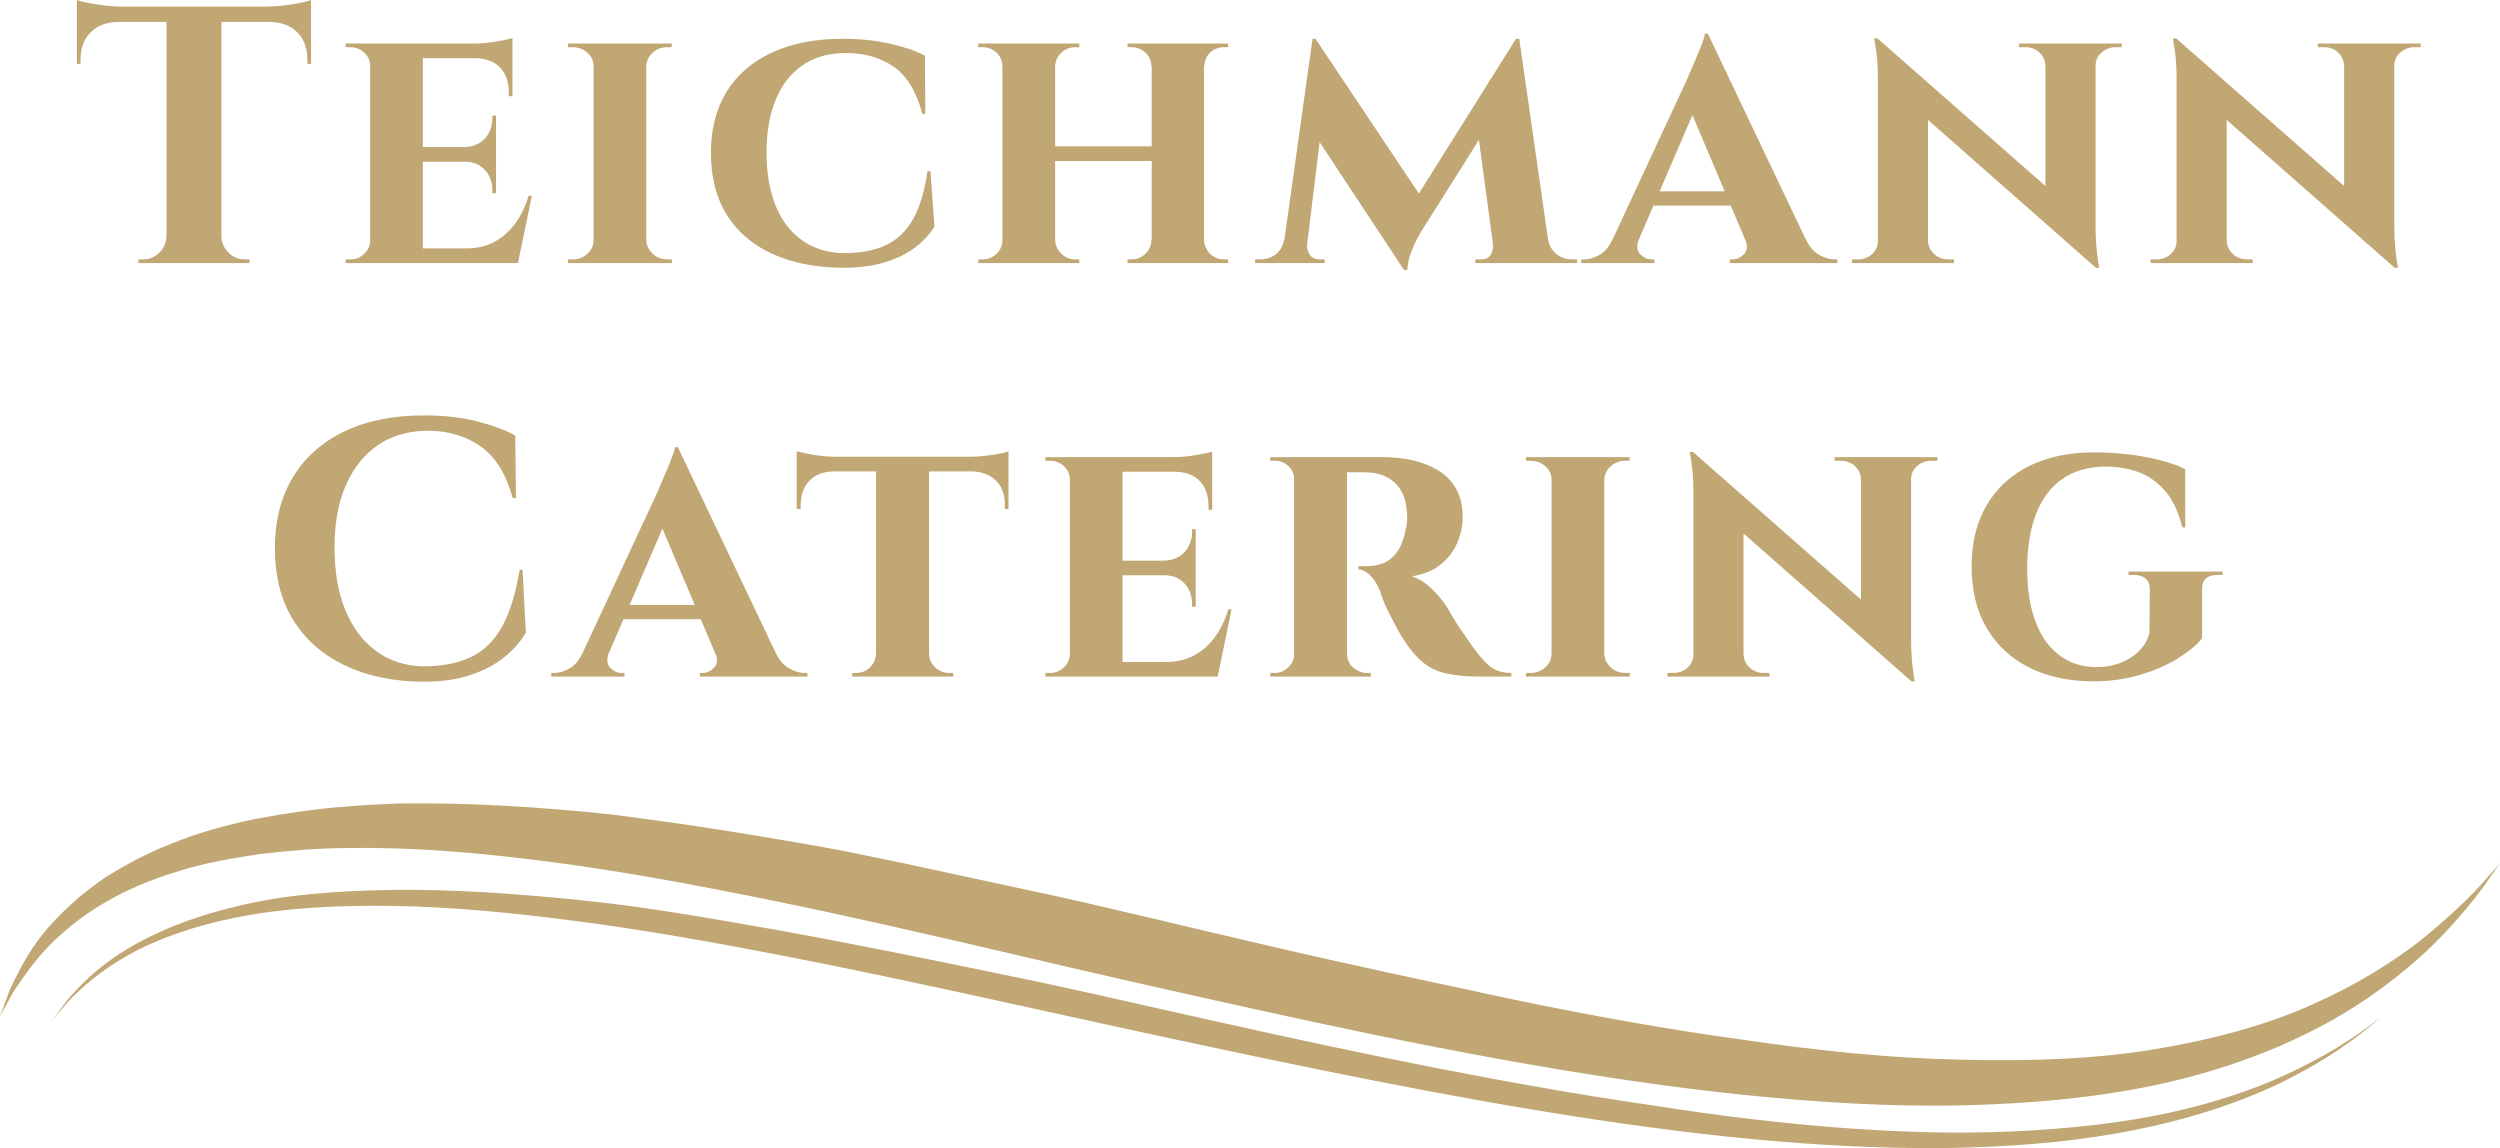
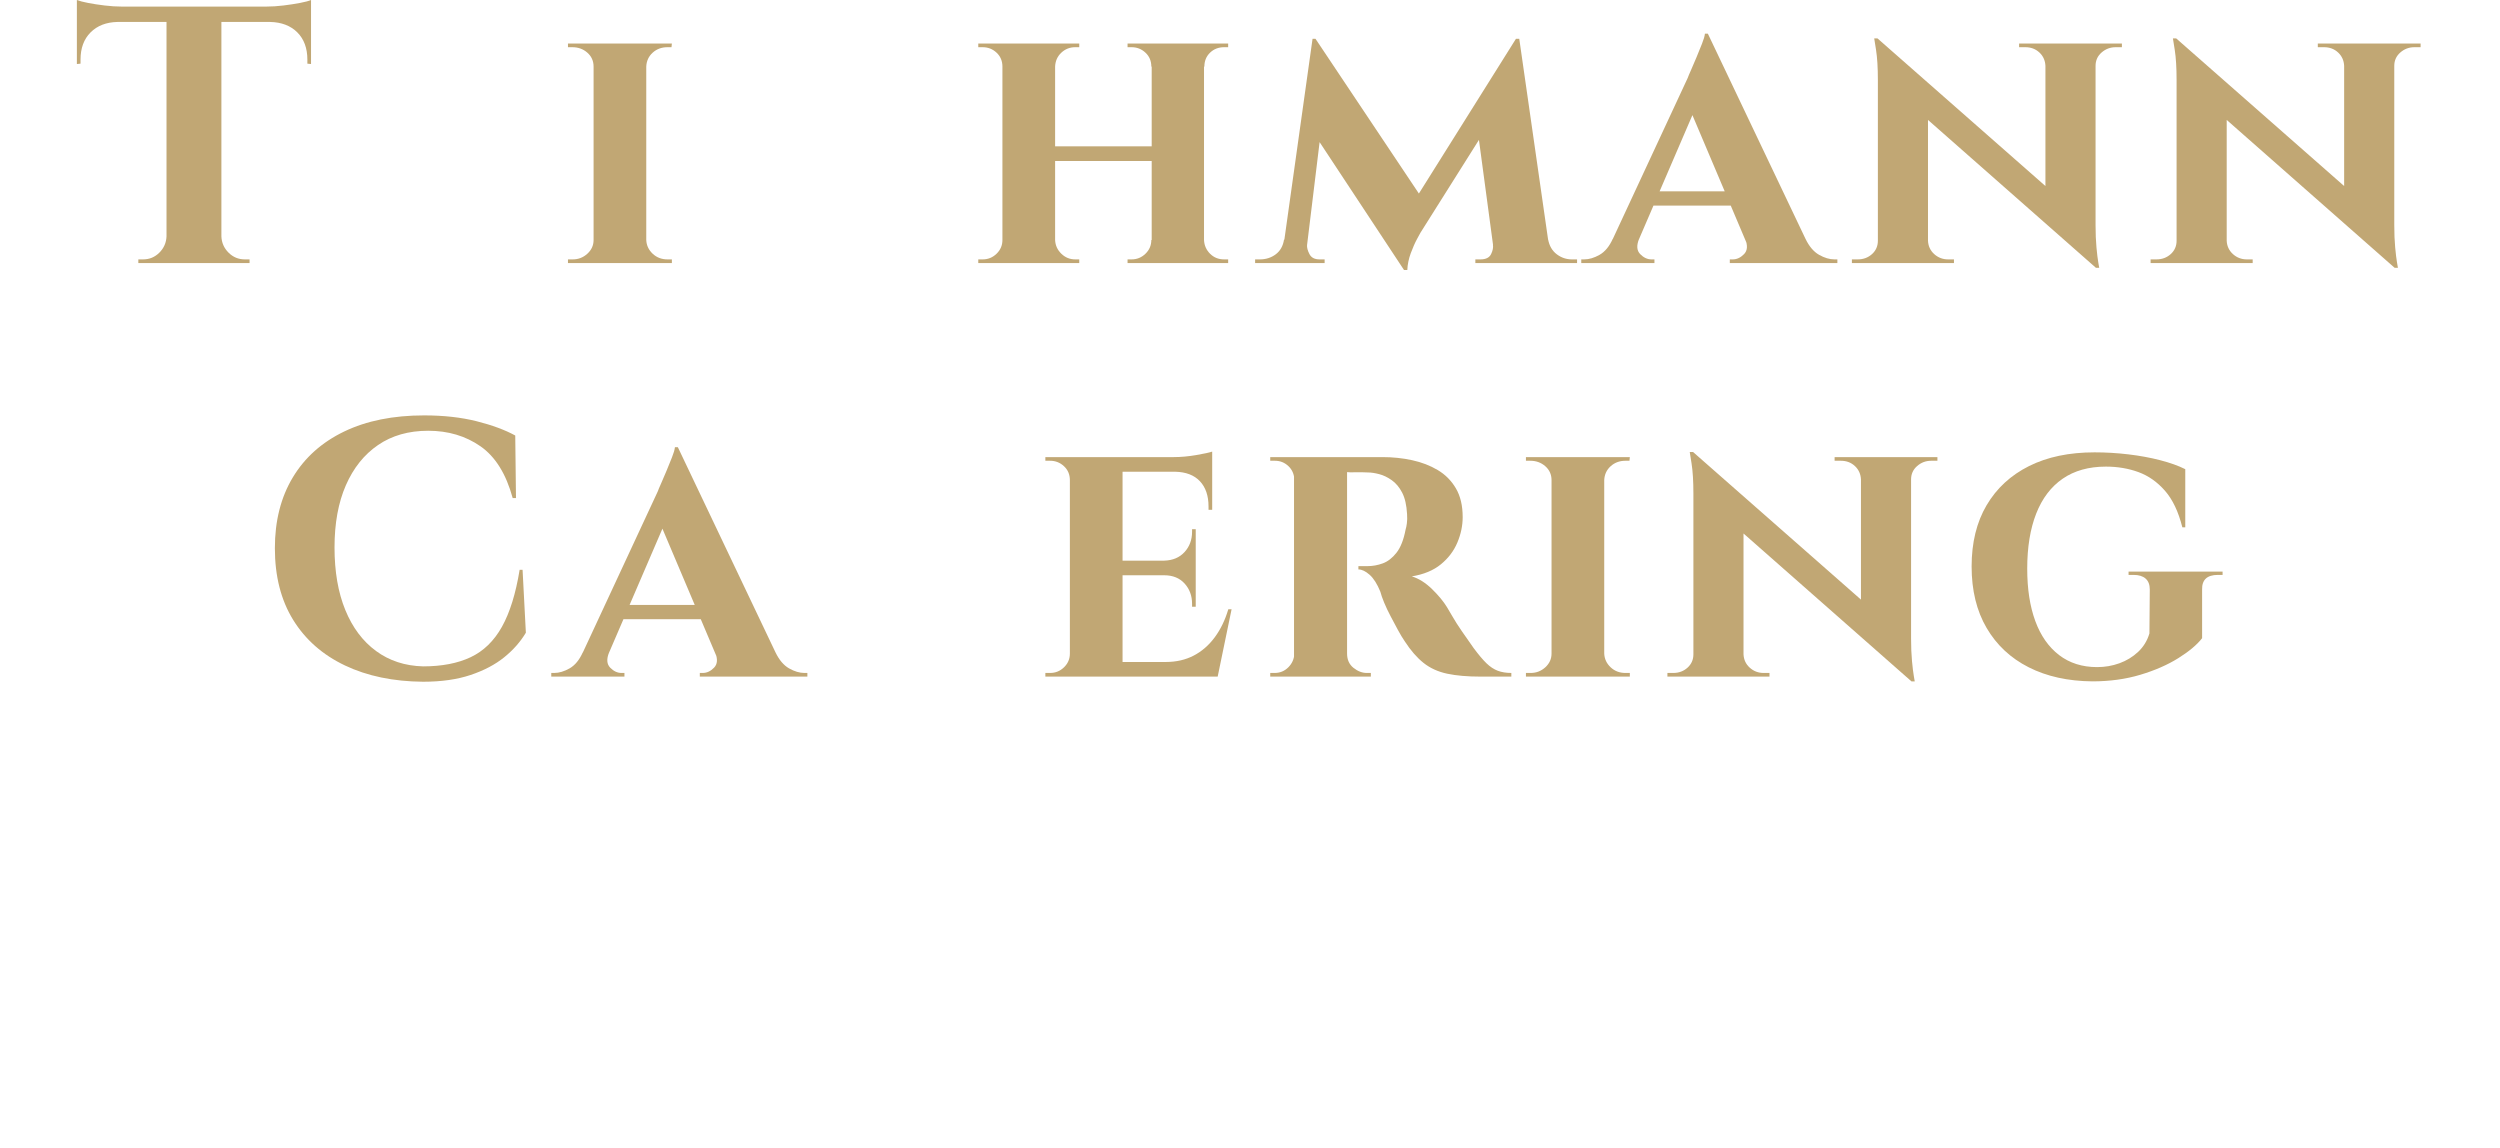
<svg xmlns="http://www.w3.org/2000/svg" fill="none" fill-rule="evenodd" stroke="black" stroke-width="0.501" stroke-linejoin="bevel" stroke-miterlimit="10" font-family="Times New Roman" font-size="16" style="font-variant-ligatures:none" version="1.1" overflow="visible" width="263.624" height="121.067" viewBox="-350.68 -255.966 263.624 121.067">
  <defs>
	</defs>
  <g id="Layer 1" transform="scale(1 -1)">
    <g id="Group" fill-rule="nonzero" stroke-linejoin="miter" stroke="none" fill="#c1a774">
      <g id="Group_1" stroke-width="0.196">
-         <path d="M -136.041,135.36 C -130.069,135.854 -124.646,136.828 -119.979,138.14 C -115.308,139.453 -111.39,141.066 -108.363,142.715 C -106.836,143.506 -105.536,144.334 -104.408,145.047 C -103.329,145.821 -102.371,146.433 -101.662,147.016 C -100.252,148.168 -99.492,148.784 -99.492,148.784 C -99.492,148.784 -100.282,148.197 -101.752,147.113 C -102.48,146.568 -103.473,146.001 -104.581,145.282 C -105.735,144.62 -107.067,143.874 -108.612,143.132 C -111.672,141.609 -115.602,140.15 -120.247,139.02 C -124.899,137.862 -130.278,137.147 -136.174,136.779 C -147.981,136.014 -161.857,137.106 -176.514,139.416 C -191.21,141.546 -206.767,144.758 -222.28,148.222 C -230.047,149.933 -237.791,151.779 -245.489,153.318 C -253.178,154.912 -260.764,156.456 -268.151,157.794 C -275.543,159.093 -282.71,160.382 -289.605,161.058 C -296.49,161.758 -303.056,162.204 -309.138,162.127 C -315.214,162.039 -320.831,161.62 -325.66,160.405 C -330.494,159.272 -334.527,157.597 -337.504,155.745 C -340.506,153.905 -342.393,151.905 -343.571,150.52 C -344.672,149.089 -345.212,148.291 -345.212,148.291 C -345.212,148.291 -344.624,149.057 -343.429,150.418 C -342.173,151.714 -340.195,153.551 -337.185,155.235 C -334.189,156.926 -330.182,158.376 -325.419,159.281 C -320.655,160.221 -315.149,160.527 -309.172,160.435 C -303.184,160.345 -296.721,159.728 -289.929,158.841 C -283.132,157.96 -276.019,156.706 -268.688,155.3 C -254.017,152.468 -238.519,148.832 -222.927,145.545 C -207.355,142.223 -191.701,139.102 -176.864,137.114 C -162.044,135.108 -147.994,134.315 -136.041,135.36 Z M -143.774,139.408 C -136.164,139.575 -128.958,140.288 -122.479,141.746 C -116.002,143.197 -110.29,145.393 -105.598,147.928 C -100.905,150.462 -97.275,153.347 -94.53,155.923 C -93.482,156.946 -92.562,157.915 -91.757,158.821 C -90.5,160.231 -89.526,161.462 -88.818,162.444 C -87.667,164.069 -87.056,164.933 -87.056,164.933 C -87.056,164.933 -87.769,164.134 -89.101,162.634 C -89.781,161.872 -90.669,160.98 -91.757,159.974 C -92.806,159.003 -94.042,157.932 -95.449,156.791 C -98.372,154.51 -102.185,152.106 -106.855,150.038 C -111.526,147.936 -117.131,146.376 -123.365,145.341 C -129.602,144.294 -136.534,144.036 -143.857,144.225 C -151.189,144.359 -158.956,145.161 -166.951,146.336 C -174.957,147.432 -183.225,148.919 -191.596,150.674 C -199.96,152.476 -208.507,154.261 -217.032,156.269 C -225.571,158.218 -234.086,160.382 -242.594,162.175 C -246.85,163.096 -251.078,164.004 -255.25,164.904 C -257.348,165.342 -259.431,165.772 -261.505,166.196 C -263.591,166.594 -265.661,166.958 -267.724,167.304 C -271.845,168.021 -275.926,168.665 -279.939,169.239 C -281.945,169.514 -283.939,169.782 -285.902,170.047 C -287.887,170.261 -289.836,170.458 -291.782,170.608 C -295.66,170.936 -299.464,171.131 -303.162,171.219 C -305.006,171.261 -306.83,171.253 -308.621,171.242 C -310.422,171.146 -312.17,171.106 -313.906,170.936 C -317.36,170.698 -320.684,170.177 -323.808,169.602 C -326.943,168.939 -329.874,168.123 -332.524,167.031 C -335.196,166.02 -337.558,164.705 -339.631,163.413 C -340.635,162.716 -341.564,161.988 -342.424,161.297 C -343.233,160.532 -344.028,159.839 -344.706,159.127 C -345.171,158.648 -345.592,158.176 -345.976,157.708 C -347.899,155.365 -348.88,153.14 -349.622,151.653 C -350.311,149.795 -350.68,148.8 -350.68,148.8 C -350.68,148.8 -350.169,149.73 -349.218,151.462 C -348.441,152.574 -347.459,154.106 -345.976,155.728 C -345.294,156.47 -344.515,157.232 -343.601,157.981 C -340.762,160.435 -336.659,162.72 -331.548,164.189 C -329.015,164.987 -326.199,165.458 -323.243,165.914 C -320.268,166.253 -317.116,166.542 -313.824,166.542 C -307.227,166.653 -300.078,166.049 -292.584,165.071 C -285.084,164.093 -277.237,162.637 -269.153,160.991 C -261.068,159.342 -252.763,157.426 -244.324,155.462 C -235.895,153.465 -227.305,151.523 -218.703,149.623 C -201.499,145.821 -184.162,142.37 -167.66,140.602 C -159.415,139.733 -151.389,139.229 -143.774,139.408 Z" marker-start="none" marker-end="none" />
-       </g>
+         </g>
      <g id="Group_2" stroke-width="0.134">
        <g id="Group_3">
          <path d="M -295.575,195.882 L -295.228,189.247 C -295.794,188.295 -296.553,187.433 -297.504,186.662 C -298.456,185.89 -299.639,185.267 -301.054,184.791 C -302.468,184.315 -304.14,184.077 -306.069,184.077 C -309.207,184.103 -311.952,184.675 -314.306,185.794 C -316.659,186.913 -318.479,188.514 -319.765,190.597 C -321.051,192.68 -321.694,195.201 -321.694,198.159 C -321.694,201.039 -321.064,203.528 -319.803,205.624 C -318.543,207.72 -316.736,209.334 -314.383,210.465 C -312.03,211.597 -309.22,212.163 -305.953,212.163 C -303.896,212.163 -302.05,211.957 -300.417,211.546 C -298.784,211.134 -297.427,210.633 -296.347,210.041 L -296.27,203.444 L -296.617,203.444 C -297.311,205.99 -298.443,207.81 -300.012,208.903 C -301.581,209.996 -303.42,210.543 -305.529,210.543 C -307.586,210.543 -309.348,210.041 -310.814,209.038 C -312.28,208.035 -313.412,206.62 -314.209,204.794 C -315.007,202.968 -315.405,200.782 -315.405,198.236 C -315.405,195.69 -315.026,193.49 -314.267,191.639 C -313.508,189.787 -312.428,188.347 -311.026,187.318 C -309.625,186.289 -307.972,185.749 -306.069,185.697 C -304.089,185.697 -302.417,186.019 -301.054,186.662 C -299.691,187.305 -298.591,188.372 -297.755,189.864 C -296.919,191.356 -296.296,193.362 -295.884,195.882 L -295.575,195.882 Z" marker-start="none" marker-end="none" />
          <path d="M -279.2,208.807 L -267.78,184.81 L -274.3,184.81 L -281.476,201.747 L -279.2,208.807 Z M -286.453,187.163 C -286.736,186.469 -286.697,185.935 -286.337,185.562 C -285.977,185.189 -285.578,185.003 -285.141,185.003 L -284.833,185.003 L -284.833,184.617 L -292.548,184.617 L -292.548,185.003 C -292.548,185.003 -292.497,185.003 -292.394,185.003 C -292.291,185.003 -292.24,185.003 -292.24,185.003 C -291.725,185.003 -291.185,185.164 -290.619,185.485 C -290.054,185.807 -289.591,186.366 -289.231,187.163 L -286.453,187.163 Z M -279.2,208.807 L -279.123,204.177 L -287.495,184.733 L -290.349,184.733 L -281.322,204.138 C -281.27,204.293 -281.155,204.569 -280.975,204.968 C -280.795,205.367 -280.602,205.817 -280.396,206.318 C -280.19,206.82 -279.997,207.296 -279.817,207.746 C -279.637,208.196 -279.534,208.549 -279.509,208.807 L -279.2,208.807 Z M -275.844,192.179 L -275.844,190.674 L -285.681,190.674 L -285.681,192.179 L -275.844,192.179 Z M -275.265,187.163 L -268.899,187.163 C -268.513,186.366 -268.038,185.807 -267.472,185.485 C -266.906,185.164 -266.366,185.003 -265.851,185.003 C -265.851,185.003 -265.8,185.003 -265.697,185.003 C -265.594,185.003 -265.543,185.003 -265.543,185.003 L -265.543,184.617 L -276.885,184.617 L -276.885,185.003 L -276.577,185.003 C -276.139,185.003 -275.741,185.189 -275.381,185.562 C -275.02,185.935 -274.982,186.469 -275.265,187.163 Z" marker-start="none" marker-end="none" />
-           <path d="M -252.707,207.649 L -252.707,184.617 L -258.301,184.617 L -258.301,207.649 L -252.707,207.649 Z M -244.335,207.803 L -244.335,206.26 L -266.673,206.26 L -266.673,207.803 L -244.335,207.803 Z M -244.335,206.376 L -244.335,202.287 L -244.721,202.287 L -244.721,202.634 C -244.696,203.74 -244.998,204.614 -245.628,205.257 C -246.258,205.9 -247.126,206.235 -248.232,206.26 L -248.232,206.376 L -244.335,206.376 Z M -244.335,208.382 L -244.335,207.418 L -248.386,207.803 C -247.898,207.803 -247.37,207.836 -246.805,207.9 C -246.239,207.964 -245.724,208.041 -245.261,208.131 C -244.798,208.221 -244.49,208.305 -244.335,208.382 Z M -258.224,187.048 L -258.224,184.617 L -260.809,184.617 L -260.809,185.003 C -260.809,185.003 -260.738,185.003 -260.597,185.003 C -260.455,185.003 -260.385,185.003 -260.385,185.003 C -259.819,185.003 -259.336,185.202 -258.938,185.601 C -258.539,186 -258.327,186.482 -258.301,187.048 L -258.224,187.048 Z M -252.823,187.048 L -252.707,187.048 C -252.707,186.482 -252.501,186 -252.09,185.601 C -251.678,185.202 -251.177,185.003 -250.585,185.003 C -250.585,185.003 -250.515,185.003 -250.373,185.003 C -250.232,185.003 -250.161,185.003 -250.161,185.003 L -250.161,184.617 L -252.823,184.617 L -252.823,187.048 Z M -262.738,206.376 L -262.738,206.26 C -263.87,206.235 -264.738,205.9 -265.342,205.257 C -265.946,204.614 -266.249,203.74 -266.249,202.634 L -266.249,202.287 L -266.673,202.287 L -266.673,206.376 L -262.738,206.376 Z M -266.673,208.382 C -266.442,208.331 -266.101,208.254 -265.651,208.151 C -265.201,208.048 -264.699,207.964 -264.146,207.9 C -263.593,207.836 -263.085,207.803 -262.622,207.803 L -266.673,207.418 L -266.673,208.382 Z" marker-start="none" marker-end="none" />
          <path d="M -232.307,207.765 L -232.307,184.617 L -237.862,184.617 L -237.862,207.765 L -232.307,207.765 Z M -223.279,186.16 L -222.392,184.617 L -232.384,184.617 L -232.384,186.16 L -223.279,186.16 Z M -224.591,196.847 L -224.591,195.304 L -232.384,195.304 L -232.384,196.847 L -224.591,196.847 Z M -222.855,207.765 L -222.855,206.222 L -232.384,206.222 L -232.384,207.765 L -222.855,207.765 Z M -220.81,191.716 L -222.276,184.617 L -228.95,184.617 L -227.754,186.16 C -226.648,186.16 -225.665,186.385 -224.803,186.835 C -223.941,187.286 -223.202,187.929 -222.585,188.764 C -221.967,189.6 -221.492,190.584 -221.157,191.716 L -220.81,191.716 Z M -224.591,195.381 L -224.591,191.986 L -224.977,191.986 L -224.977,192.295 C -224.977,193.143 -225.24,193.857 -225.768,194.436 C -226.295,195.014 -227.009,195.304 -227.909,195.304 L -227.909,195.381 L -224.591,195.381 Z M -224.591,200.165 L -224.591,196.77 L -227.909,196.77 L -227.909,196.847 C -227.009,196.873 -226.295,197.175 -225.768,197.754 C -225.24,198.332 -224.977,199.046 -224.977,199.895 L -224.977,200.165 L -224.591,200.165 Z M -222.855,206.299 L -222.855,202.209 L -223.241,202.209 L -223.241,202.557 C -223.241,203.688 -223.543,204.576 -224.147,205.219 C -224.752,205.862 -225.62,206.196 -226.751,206.222 L -226.751,206.299 L -222.855,206.299 Z M -222.855,208.344 L -222.855,207.418 L -226.906,207.765 C -226.16,207.765 -225.375,207.836 -224.552,207.977 C -223.729,208.119 -223.163,208.241 -222.855,208.344 Z M -237.747,187.048 L -237.592,184.617 L -240.447,184.617 L -240.447,185.003 C -240.447,185.003 -240.37,185.003 -240.216,185.003 C -240.061,185.003 -239.971,185.003 -239.946,185.003 C -239.38,185.003 -238.891,185.202 -238.48,185.601 C -238.068,186 -237.862,186.482 -237.862,187.048 L -237.747,187.048 Z M -237.747,205.334 L -237.862,205.334 C -237.862,205.926 -238.068,206.415 -238.48,206.8 C -238.891,207.186 -239.38,207.379 -239.946,207.379 C -239.971,207.379 -240.061,207.379 -240.216,207.379 C -240.37,207.379 -240.447,207.379 -240.447,207.379 L -240.447,207.765 L -237.592,207.765 L -237.747,205.334 Z" marker-start="none" marker-end="none" />
          <path d="M -209.018,207.765 L -204.89,207.765 C -203.81,207.765 -202.768,207.656 -201.765,207.437 C -200.762,207.218 -199.862,206.871 -199.065,206.395 C -198.267,205.92 -197.631,205.277 -197.155,204.466 C -196.679,203.656 -196.441,202.647 -196.441,201.438 C -196.441,200.538 -196.628,199.644 -197.001,198.757 C -197.374,197.869 -197.952,197.104 -198.737,196.461 C -199.521,195.818 -200.543,195.394 -201.804,195.188 C -201.058,194.956 -200.344,194.506 -199.663,193.838 C -198.981,193.169 -198.46,192.539 -198.1,191.947 C -197.972,191.742 -197.779,191.414 -197.521,190.964 C -197.264,190.513 -196.936,189.999 -196.538,189.42 C -196.139,188.842 -195.721,188.244 -195.284,187.626 C -194.769,186.932 -194.319,186.398 -193.934,186.025 C -193.548,185.652 -193.149,185.389 -192.738,185.234 C -192.326,185.08 -191.85,185.003 -191.31,185.003 L -191.31,184.617 L -194.551,184.617 C -195.94,184.617 -197.116,184.72 -198.081,184.926 C -199.045,185.132 -199.875,185.511 -200.569,186.064 C -201.264,186.617 -201.919,187.369 -202.537,188.321 C -202.768,188.655 -203.013,189.06 -203.27,189.536 C -203.527,190.012 -203.784,190.494 -204.041,190.983 C -204.299,191.471 -204.524,191.947 -204.717,192.41 C -204.909,192.873 -205.044,193.259 -205.122,193.568 C -205.456,194.391 -205.835,194.989 -206.26,195.362 C -206.684,195.735 -207.076,195.921 -207.436,195.921 L -207.436,196.268 C -207.436,196.268 -207.346,196.268 -207.166,196.268 C -206.986,196.268 -206.755,196.268 -206.472,196.268 C -205.932,196.268 -205.398,196.365 -204.871,196.558 C -204.344,196.75 -203.861,197.123 -203.424,197.676 C -202.987,198.229 -202.665,199.046 -202.46,200.126 C -202.408,200.28 -202.363,200.499 -202.325,200.782 C -202.286,201.065 -202.28,201.386 -202.305,201.747 C -202.357,202.698 -202.53,203.457 -202.826,204.023 C -203.122,204.589 -203.488,205.026 -203.926,205.334 C -204.363,205.643 -204.807,205.855 -205.257,205.971 C -205.707,206.087 -206.099,206.145 -206.433,206.145 C -206.922,206.17 -207.366,206.177 -207.764,206.164 C -208.163,206.151 -208.465,206.157 -208.671,206.183 C -208.697,206.183 -208.735,206.318 -208.787,206.588 C -208.838,206.858 -208.89,207.122 -208.941,207.379 C -208.992,207.636 -209.018,207.765 -209.018,207.765 Z M -208.632,207.765 L -208.632,184.617 L -214.226,184.617 L -214.226,207.765 L -208.632,207.765 Z M -214.111,187.048 L -213.956,184.617 L -216.734,184.617 L -216.734,185.003 C -216.708,185.003 -216.638,185.003 -216.522,185.003 C -216.406,185.003 -216.323,185.003 -216.271,185.003 C -215.705,185.003 -215.223,185.202 -214.824,185.601 C -214.426,186 -214.214,186.482 -214.188,187.048 L -214.111,187.048 Z M -214.111,205.373 L -214.188,205.373 C -214.214,205.965 -214.426,206.447 -214.824,206.82 C -215.223,207.193 -215.692,207.379 -216.233,207.379 C -216.31,207.379 -216.406,207.379 -216.522,207.379 C -216.638,207.379 -216.708,207.379 -216.734,207.379 L -216.734,207.765 L -213.956,207.765 L -214.111,205.373 Z M -208.71,187.048 L -208.632,187.048 C -208.632,186.405 -208.407,185.903 -207.957,185.543 C -207.507,185.183 -207.038,185.003 -206.549,185.003 C -206.549,185.003 -206.491,185.003 -206.375,185.003 C -206.26,185.003 -206.176,185.003 -206.125,185.003 L -206.125,184.617 L -208.902,184.617 L -208.71,187.048 Z" marker-start="none" marker-end="none" />
          <path d="M -181.515,207.765 L -181.515,184.617 L -187.071,184.617 L -187.071,207.765 L -181.515,207.765 Z M -186.955,187.048 L -186.955,184.617 L -189.771,184.617 L -189.771,185.003 C -189.771,185.003 -189.694,185.003 -189.54,185.003 C -189.385,185.003 -189.295,185.003 -189.27,185.003 C -188.678,185.003 -188.164,185.202 -187.726,185.601 C -187.289,186 -187.071,186.482 -187.071,187.048 L -186.955,187.048 Z M -181.592,187.048 L -181.515,187.048 C -181.489,186.482 -181.264,186 -180.84,185.601 C -180.416,185.202 -179.895,185.003 -179.277,185.003 C -179.277,185.003 -179.207,185.003 -179.065,185.003 C -178.924,185.003 -178.84,185.003 -178.815,185.003 L -178.815,184.617 L -181.592,184.617 L -181.592,187.048 Z M -181.592,205.334 L -181.592,207.765 L -178.815,207.765 L -178.853,207.379 C -178.853,207.379 -178.917,207.379 -179.046,207.379 C -179.175,207.379 -179.252,207.379 -179.277,207.379 C -179.895,207.379 -180.416,207.186 -180.84,206.8 C -181.264,206.415 -181.489,205.926 -181.515,205.334 L -181.592,205.334 Z M -186.955,205.334 L -187.071,205.334 C -187.071,205.926 -187.289,206.415 -187.726,206.8 C -188.164,207.186 -188.691,207.379 -189.308,207.379 C -189.308,207.379 -189.385,207.379 -189.54,207.379 C -189.694,207.379 -189.771,207.379 -189.771,207.379 L -189.771,207.765 L -186.955,207.765 L -186.955,205.334 Z" marker-start="none" marker-end="none" />
          <path d="M -172.151,208.305 L -149.505,188.398 L -149.119,184.116 L -171.727,204.023 L -172.151,208.305 Z M -171.997,186.971 L -171.997,184.617 L -174.852,184.617 L -174.852,185.003 C -174.852,185.003 -174.749,185.003 -174.543,185.003 C -174.337,185.003 -174.234,185.003 -174.234,185.003 C -173.643,185.003 -173.141,185.189 -172.73,185.562 C -172.318,185.935 -172.112,186.405 -172.112,186.971 L -171.997,186.971 Z M -166.827,186.971 C -166.801,186.405 -166.583,185.935 -166.171,185.562 C -165.76,185.189 -165.271,185.003 -164.705,185.003 C -164.705,185.003 -164.602,185.003 -164.397,185.003 C -164.191,185.003 -164.088,185.003 -164.088,185.003 L -164.088,184.617 L -166.904,184.617 L -166.904,186.971 L -166.827,186.971 Z M -172.151,208.305 L -166.827,202.518 L -166.827,184.617 L -172.112,184.617 L -172.112,203.907 C -172.112,205.219 -172.177,206.28 -172.305,207.09 C -172.434,207.9 -172.498,208.305 -172.498,208.305 L -172.151,208.305 Z M -149.158,207.765 L -149.158,188.629 C -149.158,187.729 -149.125,186.938 -149.061,186.257 C -148.997,185.575 -148.933,185.048 -148.868,184.675 C -148.804,184.302 -148.772,184.116 -148.772,184.116 L -149.119,184.116 L -154.443,190.25 L -154.443,207.765 L -149.158,207.765 Z M -149.273,205.412 L -149.273,207.765 L -146.38,207.765 L -146.38,207.379 C -146.38,207.379 -146.489,207.379 -146.708,207.379 C -146.926,207.379 -147.036,207.379 -147.036,207.379 C -147.602,207.379 -148.097,207.193 -148.521,206.82 C -148.945,206.447 -149.158,205.977 -149.158,205.412 L -149.273,205.412 Z M -154.443,205.412 C -154.469,205.977 -154.681,206.447 -155.08,206.82 C -155.478,207.193 -155.973,207.379 -156.565,207.379 C -156.565,207.379 -156.674,207.379 -156.893,207.379 C -157.111,207.379 -157.221,207.379 -157.221,207.379 L -157.221,207.765 L -154.366,207.765 L -154.366,205.412 L -154.443,205.412 Z" marker-start="none" marker-end="none" />
          <path d="M -129.811,208.266 C -128.628,208.266 -127.439,208.196 -126.243,208.054 C -125.047,207.913 -123.928,207.707 -122.886,207.437 C -121.845,207.167 -120.964,206.852 -120.244,206.492 L -120.244,200.358 L -120.552,200.358 C -120.964,202.004 -121.575,203.29 -122.385,204.216 C -123.195,205.142 -124.127,205.797 -125.182,206.183 C -126.236,206.569 -127.381,206.762 -128.615,206.762 C -130.416,206.762 -131.933,206.337 -133.168,205.489 C -134.402,204.64 -135.335,203.412 -135.965,201.804 C -136.595,200.197 -136.91,198.261 -136.91,195.998 C -136.91,193.863 -136.627,192.024 -136.061,190.481 C -135.495,188.938 -134.66,187.742 -133.554,186.893 C -132.448,186.045 -131.11,185.62 -129.541,185.62 C -128.718,185.62 -127.934,185.755 -127.188,186.025 C -126.442,186.295 -125.786,186.694 -125.22,187.221 C -124.655,187.749 -124.256,188.398 -124.024,189.17 L -123.986,193.799 C -123.986,194.314 -124.134,194.699 -124.43,194.956 C -124.725,195.214 -125.143,195.342 -125.683,195.342 L -126.223,195.342 L -126.223,195.69 L -116.309,195.69 L -116.309,195.342 L -116.81,195.342 C -117.942,195.342 -118.495,194.828 -118.469,193.799 L -118.469,188.668 C -119.009,187.974 -119.845,187.273 -120.977,186.565 C -122.108,185.858 -123.446,185.273 -124.989,184.81 C -126.532,184.347 -128.217,184.116 -130.043,184.116 C -132.615,184.141 -134.852,184.636 -136.756,185.601 C -138.659,186.565 -140.138,187.948 -141.192,189.748 C -142.247,191.549 -142.774,193.709 -142.774,196.23 C -142.774,198.75 -142.247,200.904 -141.192,202.692 C -140.138,204.479 -138.646,205.855 -136.717,206.82 C -134.788,207.784 -132.486,208.266 -129.811,208.266 Z" marker-start="none" marker-end="none" />
        </g>
      </g>
      <g id="Group_4" stroke-width="0.134">
        <g id="Group_5">
          <path d="M -327.334,255.117 L -327.334,228.227 L -333.121,228.227 L -333.121,255.117 L -327.334,255.117 Z M -317.882,255.272 L -317.882,253.651 L -342.573,253.651 L -342.573,255.272 L -317.882,255.272 Z M -317.882,253.767 L -317.882,249.215 L -318.268,249.253 L -318.268,249.678 C -318.268,250.886 -318.622,251.844 -319.329,252.552 C -320.037,253.259 -320.995,253.625 -322.203,253.651 L -322.203,253.767 L -317.882,253.767 Z M -317.882,255.966 L -317.882,254.847 L -322.589,255.272 C -322.023,255.272 -321.425,255.31 -320.795,255.387 C -320.165,255.464 -319.58,255.554 -319.04,255.657 C -318.5,255.76 -318.114,255.863 -317.882,255.966 Z M -333.006,231.044 L -333.006,228.227 L -336.092,228.227 L -336.092,228.613 C -336.092,228.613 -336.008,228.613 -335.841,228.613 C -335.674,228.613 -335.591,228.613 -335.591,228.613 C -334.922,228.613 -334.35,228.851 -333.874,229.327 C -333.398,229.803 -333.147,230.375 -333.121,231.044 L -333.006,231.044 Z M -327.45,231.044 L -327.334,231.044 C -327.309,230.375 -327.058,229.803 -326.582,229.327 C -326.106,228.851 -325.534,228.613 -324.865,228.613 C -324.865,228.613 -324.782,228.613 -324.615,228.613 C -324.447,228.613 -324.364,228.613 -324.364,228.613 L -324.364,228.227 L -327.45,228.227 L -327.45,231.044 Z M -338.291,253.767 L -338.291,253.651 C -339.474,253.625 -340.419,253.259 -341.127,252.552 C -341.834,251.844 -342.188,250.886 -342.188,249.678 L -342.188,249.253 L -342.573,249.215 L -342.573,253.767 L -338.291,253.767 Z M -342.573,255.966 C -342.316,255.863 -341.924,255.76 -341.397,255.657 C -340.869,255.554 -340.284,255.464 -339.641,255.387 C -338.998,255.31 -338.407,255.272 -337.867,255.272 L -342.573,254.847 L -342.573,255.966 Z" marker-start="none" marker-end="none" />
-           <path d="M -306.091,251.375 L -306.091,228.227 L -311.646,228.227 L -311.646,251.375 L -306.091,251.375 Z M -297.063,229.77 L -296.176,228.227 L -306.168,228.227 L -306.168,229.77 L -297.063,229.77 Z M -298.375,240.457 L -298.375,238.914 L -306.168,238.914 L -306.168,240.457 L -298.375,240.457 Z M -296.639,251.375 L -296.639,249.832 L -306.168,249.832 L -306.168,251.375 L -296.639,251.375 Z M -294.594,235.326 L -296.06,228.227 L -302.734,228.227 L -301.538,229.77 C -300.432,229.77 -299.448,229.995 -298.587,230.446 C -297.725,230.896 -296.986,231.539 -296.368,232.375 C -295.751,233.21 -295.275,234.194 -294.941,235.326 L -294.594,235.326 Z M -298.375,238.991 L -298.375,235.596 L -298.76,235.596 L -298.76,235.905 C -298.76,236.753 -299.024,237.467 -299.551,238.046 C -300.079,238.624 -300.792,238.914 -301.692,238.914 L -301.692,238.991 L -298.375,238.991 Z M -298.375,243.775 L -298.375,240.38 L -301.692,240.38 L -301.692,240.457 C -300.792,240.483 -300.079,240.785 -299.551,241.364 C -299.024,241.942 -298.76,242.656 -298.76,243.505 L -298.76,243.775 L -298.375,243.775 Z M -296.639,249.909 L -296.639,245.82 L -297.024,245.82 L -297.024,246.167 C -297.024,247.298 -297.327,248.186 -297.931,248.829 C -298.535,249.472 -299.403,249.806 -300.535,249.832 L -300.535,249.909 L -296.639,249.909 Z M -296.639,251.954 L -296.639,251.028 L -300.689,251.375 C -299.944,251.375 -299.159,251.446 -298.336,251.587 C -297.513,251.729 -296.947,251.851 -296.639,251.954 Z M -311.53,230.658 L -311.376,228.227 L -314.231,228.227 L -314.231,228.613 C -314.231,228.613 -314.154,228.613 -313.999,228.613 C -313.845,228.613 -313.755,228.613 -313.729,228.613 C -313.163,228.613 -312.675,228.812 -312.263,229.211 C -311.852,229.61 -311.646,230.092 -311.646,230.658 L -311.53,230.658 Z M -311.53,248.944 L -311.646,248.944 C -311.646,249.536 -311.852,250.025 -312.263,250.411 C -312.675,250.796 -313.163,250.989 -313.729,250.989 C -313.755,250.989 -313.845,250.989 -313.999,250.989 C -314.154,250.989 -314.231,250.989 -314.231,250.989 L -314.231,251.375 L -311.376,251.375 L -311.53,248.944 Z" marker-start="none" marker-end="none" />
          <path d="M -282.532,251.375 L -282.532,228.227 L -288.087,228.227 L -288.087,251.375 L -282.532,251.375 Z M -287.972,230.658 L -287.972,228.227 L -290.788,228.227 L -290.788,228.613 C -290.788,228.613 -290.711,228.613 -290.556,228.613 C -290.402,228.613 -290.312,228.613 -290.286,228.613 C -289.695,228.613 -289.18,228.812 -288.743,229.211 C -288.306,229.61 -288.087,230.092 -288.087,230.658 L -287.972,230.658 Z M -282.609,230.658 L -282.532,230.658 C -282.506,230.092 -282.281,229.61 -281.857,229.211 C -281.432,228.812 -280.911,228.613 -280.294,228.613 C -280.294,228.613 -280.223,228.613 -280.082,228.613 C -279.941,228.613 -279.857,228.613 -279.831,228.613 L -279.831,228.227 L -282.609,228.227 L -282.609,230.658 Z M -282.609,248.944 L -282.609,251.375 L -279.831,251.375 L -279.87,250.989 C -279.87,250.989 -279.934,250.989 -280.063,250.989 C -280.191,250.989 -280.268,250.989 -280.294,250.989 C -280.911,250.989 -281.432,250.796 -281.857,250.411 C -282.281,250.025 -282.506,249.536 -282.532,248.944 L -282.609,248.944 Z M -287.972,248.944 L -288.087,248.944 C -288.087,249.536 -288.306,250.025 -288.743,250.411 C -289.18,250.796 -289.708,250.989 -290.325,250.989 C -290.325,250.989 -290.402,250.989 -290.556,250.989 C -290.711,250.989 -290.788,250.989 -290.788,250.989 L -290.788,251.375 L -287.972,251.375 L -287.972,248.944 Z" marker-start="none" marker-end="none" />
-           <path d="M -252.566,237.911 L -252.142,232.085 C -252.63,231.262 -253.312,230.523 -254.186,229.867 C -255.061,229.211 -256.128,228.69 -257.389,228.304 C -258.649,227.919 -260.115,227.726 -261.787,227.726 C -264.667,227.751 -267.149,228.24 -269.232,229.192 C -271.316,230.143 -272.917,231.513 -274.036,233.3 C -275.154,235.088 -275.714,237.268 -275.714,239.84 C -275.714,242.36 -275.161,244.514 -274.055,246.302 C -272.949,248.089 -271.354,249.465 -269.271,250.43 C -267.188,251.394 -264.693,251.877 -261.787,251.877 C -260.038,251.877 -258.411,251.709 -256.906,251.375 C -255.402,251.041 -254.148,250.616 -253.145,250.102 L -253.106,243.968 L -253.415,243.968 C -254.058,246.334 -255.074,247.993 -256.463,248.944 C -257.851,249.896 -259.51,250.372 -261.439,250.372 C -263.291,250.372 -264.841,249.935 -266.088,249.06 C -267.336,248.186 -268.274,246.964 -268.905,245.395 C -269.535,243.826 -269.85,241.987 -269.85,239.878 C -269.85,237.744 -269.535,235.892 -268.905,234.323 C -268.274,232.754 -267.355,231.532 -266.146,230.658 C -264.937,229.783 -263.484,229.32 -261.787,229.269 C -259.96,229.269 -258.449,229.552 -257.253,230.118 C -256.058,230.683 -255.106,231.597 -254.399,232.857 C -253.691,234.117 -253.183,235.802 -252.875,237.911 L -252.566,237.911 Z" marker-start="none" marker-end="none" />
          <path d="M -223.717,251.375 L -223.717,228.227 L -229.234,228.227 L -229.234,251.375 L -223.717,251.375 Z M -239.419,251.375 L -239.419,228.227 L -244.975,228.227 L -244.975,251.375 L -239.419,251.375 Z M -228.925,240.534 L -228.925,238.991 L -239.766,238.991 L -239.766,240.534 L -228.925,240.534 Z M -244.859,230.658 L -244.859,228.227 L -247.521,228.227 L -247.521,228.613 C -247.521,228.613 -247.45,228.613 -247.309,228.613 C -247.167,228.613 -247.084,228.613 -247.058,228.613 C -246.492,228.613 -246.003,228.812 -245.592,229.211 C -245.18,229.61 -244.975,230.092 -244.975,230.658 L -244.859,230.658 Z M -239.496,230.658 L -239.419,230.658 C -239.393,230.092 -239.175,229.61 -238.763,229.211 C -238.352,228.812 -237.863,228.613 -237.297,228.613 C -237.297,228.613 -237.227,228.613 -237.085,228.613 C -236.944,228.613 -236.873,228.613 -236.873,228.613 L -236.873,228.227 L -239.496,228.227 L -239.496,230.658 Z M -239.496,248.944 L -239.496,251.375 L -236.873,251.375 L -236.873,250.989 C -236.873,250.989 -236.944,250.989 -237.085,250.989 C -237.227,250.989 -237.297,250.989 -237.297,250.989 C -237.863,250.989 -238.352,250.796 -238.763,250.411 C -239.175,250.025 -239.393,249.536 -239.419,248.944 L -239.496,248.944 Z M -244.859,248.944 L -244.975,248.944 C -244.975,249.536 -245.18,250.025 -245.592,250.411 C -246.003,250.796 -246.492,250.989 -247.058,250.989 C -247.084,250.989 -247.167,250.989 -247.309,250.989 C -247.45,250.989 -247.521,250.989 -247.521,250.989 L -247.521,251.375 L -244.859,251.375 L -244.859,248.944 Z M -229.157,230.658 L -229.157,228.227 L -231.78,228.227 L -231.78,228.613 C -231.78,228.613 -231.71,228.613 -231.568,228.613 C -231.427,228.613 -231.356,228.613 -231.356,228.613 C -230.79,228.613 -230.301,228.812 -229.89,229.211 C -229.478,229.61 -229.273,230.092 -229.273,230.658 L -229.157,230.658 Z M -223.833,230.658 L -223.717,230.658 C -223.691,230.092 -223.479,229.61 -223.081,229.211 C -222.682,228.812 -222.187,228.613 -221.595,228.613 C -221.595,228.613 -221.525,228.613 -221.383,228.613 C -221.242,228.613 -221.171,228.613 -221.171,228.613 L -221.171,228.227 L -223.833,228.227 L -223.833,230.658 Z M -223.794,248.944 L -223.794,251.375 L -221.171,251.375 L -221.171,250.989 C -221.171,250.989 -221.242,250.989 -221.383,250.989 C -221.525,250.989 -221.595,250.989 -221.595,250.989 C -222.187,250.989 -222.682,250.796 -223.081,250.411 C -223.479,250.025 -223.679,249.536 -223.679,248.944 L -223.794,248.944 Z M -229.157,248.944 L -229.273,248.944 C -229.273,249.536 -229.478,250.025 -229.89,250.411 C -230.301,250.796 -230.79,250.989 -231.356,250.989 C -231.356,250.989 -231.427,250.989 -231.568,250.989 C -231.71,250.989 -231.78,250.989 -231.78,250.989 L -231.78,251.375 L -229.157,251.375 L -229.157,248.944 Z" marker-start="none" marker-end="none" />
          <path d="M -190.822,251.877 L -190.513,247.903 L -200.891,231.429 C -200.891,231.429 -201.007,231.217 -201.238,230.793 C -201.47,230.368 -201.695,229.86 -201.914,229.269 C -202.132,228.677 -202.254,228.086 -202.28,227.494 L -202.627,227.494 L -204.132,230.658 L -190.822,251.877 Z M -214.548,230.696 L -214.548,228.227 L -218.329,228.227 L -218.329,228.613 C -218.329,228.613 -218.246,228.613 -218.078,228.613 C -217.911,228.613 -217.828,228.613 -217.828,228.613 C -217.185,228.613 -216.625,228.793 -216.149,229.153 C -215.674,229.513 -215.384,230.028 -215.281,230.696 L -214.548,230.696 Z M -212.851,230.156 C -212.877,229.873 -212.793,229.545 -212.6,229.172 C -212.407,228.8 -212.054,228.613 -211.539,228.613 L -210.999,228.613 L -210.999,228.227 L -213.314,228.227 L -213.082,230.156 L -212.851,230.156 Z M -212.272,251.877 L -211.964,251.877 L -210.652,248.173 L -213.082,228.227 L -215.59,228.227 L -212.272,251.877 Z M -211.964,251.877 L -200.544,234.786 L -202.627,227.494 L -212.889,243.042 L -211.964,251.877 Z M -190.475,251.877 L -187.08,228.227 L -192.982,228.227 L -194.873,242.309 L -190.822,251.877 L -190.475,251.877 Z M -188.16,230.696 L -187.427,230.696 C -187.298,230.028 -186.996,229.513 -186.52,229.153 C -186.044,228.793 -185.511,228.613 -184.919,228.613 C -184.919,228.613 -184.829,228.613 -184.649,228.613 C -184.469,228.613 -184.379,228.613 -184.379,228.613 L -184.379,228.227 L -188.16,228.227 L -188.16,230.696 Z M -193.252,230.156 L -193.021,230.156 L -192.789,228.227 L -195.104,228.227 L -195.104,228.613 L -194.564,228.613 C -193.998,228.613 -193.625,228.8 -193.445,229.172 C -193.265,229.545 -193.201,229.873 -193.252,230.156 Z" marker-start="none" marker-end="none" />
          <path d="M -170.588,252.417 L -159.168,228.42 L -165.688,228.42 L -172.864,245.357 L -170.588,252.417 Z M -177.841,230.774 C -178.124,230.079 -178.085,229.545 -177.725,229.172 C -177.365,228.8 -176.966,228.613 -176.529,228.613 L -176.22,228.613 L -176.22,228.227 L -183.936,228.227 L -183.936,228.613 C -183.936,228.613 -183.885,228.613 -183.782,228.613 C -183.679,228.613 -183.628,228.613 -183.628,228.613 C -183.113,228.613 -182.573,228.774 -182.007,229.095 C -181.441,229.417 -180.978,229.976 -180.618,230.774 L -177.841,230.774 Z M -170.588,252.417 L -170.51,247.787 L -178.882,228.343 L -181.737,228.343 L -172.71,247.749 C -172.658,247.903 -172.542,248.179 -172.362,248.578 C -172.182,248.977 -171.989,249.427 -171.784,249.928 C -171.578,250.43 -171.385,250.906 -171.205,251.356 C -171.025,251.806 -170.922,252.159 -170.896,252.417 L -170.588,252.417 Z M -167.231,235.789 L -167.231,234.284 L -177.069,234.284 L -177.069,235.789 L -167.231,235.789 Z M -166.653,230.774 L -160.287,230.774 C -159.901,229.976 -159.425,229.417 -158.859,229.095 C -158.294,228.774 -157.753,228.613 -157.239,228.613 C -157.239,228.613 -157.188,228.613 -157.085,228.613 C -156.982,228.613 -156.93,228.613 -156.93,228.613 L -156.93,228.227 L -168.273,228.227 L -168.273,228.613 L -167.964,228.613 C -167.527,228.613 -167.128,228.8 -166.768,229.172 C -166.408,229.545 -166.37,230.079 -166.653,230.774 Z" marker-start="none" marker-end="none" />
          <path d="M -152.698,251.915 L -130.052,232.008 L -129.666,227.726 L -152.273,247.633 L -152.698,251.915 Z M -152.543,230.581 L -152.543,228.227 L -155.398,228.227 L -155.398,228.613 C -155.398,228.613 -155.295,228.613 -155.09,228.613 C -154.884,228.613 -154.781,228.613 -154.781,228.613 C -154.19,228.613 -153.688,228.8 -153.276,229.172 C -152.865,229.545 -152.659,230.015 -152.659,230.581 L -152.543,230.581 Z M -147.374,230.581 C -147.348,230.015 -147.129,229.545 -146.718,229.172 C -146.306,228.8 -145.818,228.613 -145.252,228.613 C -145.252,228.613 -145.149,228.613 -144.943,228.613 C -144.738,228.613 -144.635,228.613 -144.635,228.613 L -144.635,228.227 L -147.451,228.227 L -147.451,230.581 L -147.374,230.581 Z M -152.698,251.915 L -147.374,246.128 L -147.374,228.227 L -152.659,228.227 L -152.659,247.517 C -152.659,248.829 -152.724,249.89 -152.852,250.7 C -152.981,251.51 -153.045,251.915 -153.045,251.915 L -152.698,251.915 Z M -129.704,251.375 L -129.704,232.24 C -129.704,231.339 -129.672,230.548 -129.608,229.867 C -129.544,229.185 -129.479,228.658 -129.415,228.285 C -129.351,227.912 -129.319,227.726 -129.319,227.726 L -129.666,227.726 L -134.99,233.86 L -134.99,251.375 L -129.704,251.375 Z M -129.82,249.022 L -129.82,251.375 L -126.927,251.375 L -126.927,250.989 C -126.927,250.989 -127.036,250.989 -127.255,250.989 C -127.473,250.989 -127.582,250.989 -127.582,250.989 C -128.148,250.989 -128.643,250.803 -129.068,250.43 C -129.492,250.057 -129.704,249.587 -129.704,249.022 L -129.82,249.022 Z M -134.99,249.022 C -135.015,249.587 -135.228,250.057 -135.626,250.43 C -136.025,250.803 -136.52,250.989 -137.112,250.989 C -137.112,250.989 -137.221,250.989 -137.44,250.989 C -137.658,250.989 -137.767,250.989 -137.767,250.989 L -137.767,251.375 L -134.913,251.375 L -134.913,249.022 L -134.99,249.022 Z" marker-start="none" marker-end="none" />
          <path d="M -121.199,251.915 L -98.553,232.008 L -98.167,227.726 L -120.774,247.633 L -121.199,251.915 Z M -121.044,230.581 L -121.044,228.227 L -123.899,228.227 L -123.899,228.613 C -123.899,228.613 -123.796,228.613 -123.591,228.613 C -123.385,228.613 -123.282,228.613 -123.282,228.613 C -122.691,228.613 -122.189,228.8 -121.777,229.172 C -121.366,229.545 -121.16,230.015 -121.16,230.581 L -121.044,230.581 Z M -115.875,230.581 C -115.849,230.015 -115.63,229.545 -115.219,229.172 C -114.807,228.8 -114.319,228.613 -113.753,228.613 C -113.753,228.613 -113.65,228.613 -113.444,228.613 C -113.239,228.613 -113.136,228.613 -113.136,228.613 L -113.136,228.227 L -115.952,228.227 L -115.952,230.581 L -115.875,230.581 Z M -121.199,251.915 L -115.875,246.128 L -115.875,228.227 L -121.16,228.227 L -121.16,247.517 C -121.16,248.829 -121.225,249.89 -121.353,250.7 C -121.482,251.51 -121.546,251.915 -121.546,251.915 L -121.199,251.915 Z M -98.205,251.375 L -98.205,232.24 C -98.205,231.339 -98.173,230.548 -98.109,229.867 C -98.045,229.185 -97.98,228.658 -97.916,228.285 C -97.852,227.912 -97.82,227.726 -97.82,227.726 L -98.167,227.726 L -103.491,233.86 L -103.491,251.375 L -98.205,251.375 Z M -98.321,249.022 L -98.321,251.375 L -95.428,251.375 L -95.428,250.989 C -95.428,250.989 -95.537,250.989 -95.756,250.989 C -95.974,250.989 -96.083,250.989 -96.083,250.989 C -96.649,250.989 -97.144,250.803 -97.569,250.43 C -97.993,250.057 -98.205,249.587 -98.205,249.022 L -98.321,249.022 Z M -103.491,249.022 C -103.516,249.587 -103.729,250.057 -104.127,250.43 C -104.526,250.803 -105.021,250.989 -105.613,250.989 C -105.613,250.989 -105.722,250.989 -105.941,250.989 C -106.159,250.989 -106.268,250.989 -106.268,250.989 L -106.268,251.375 L -103.414,251.375 L -103.414,249.022 L -103.491,249.022 Z" marker-start="none" marker-end="none" />
        </g>
      </g>
    </g>
  </g>
</svg>